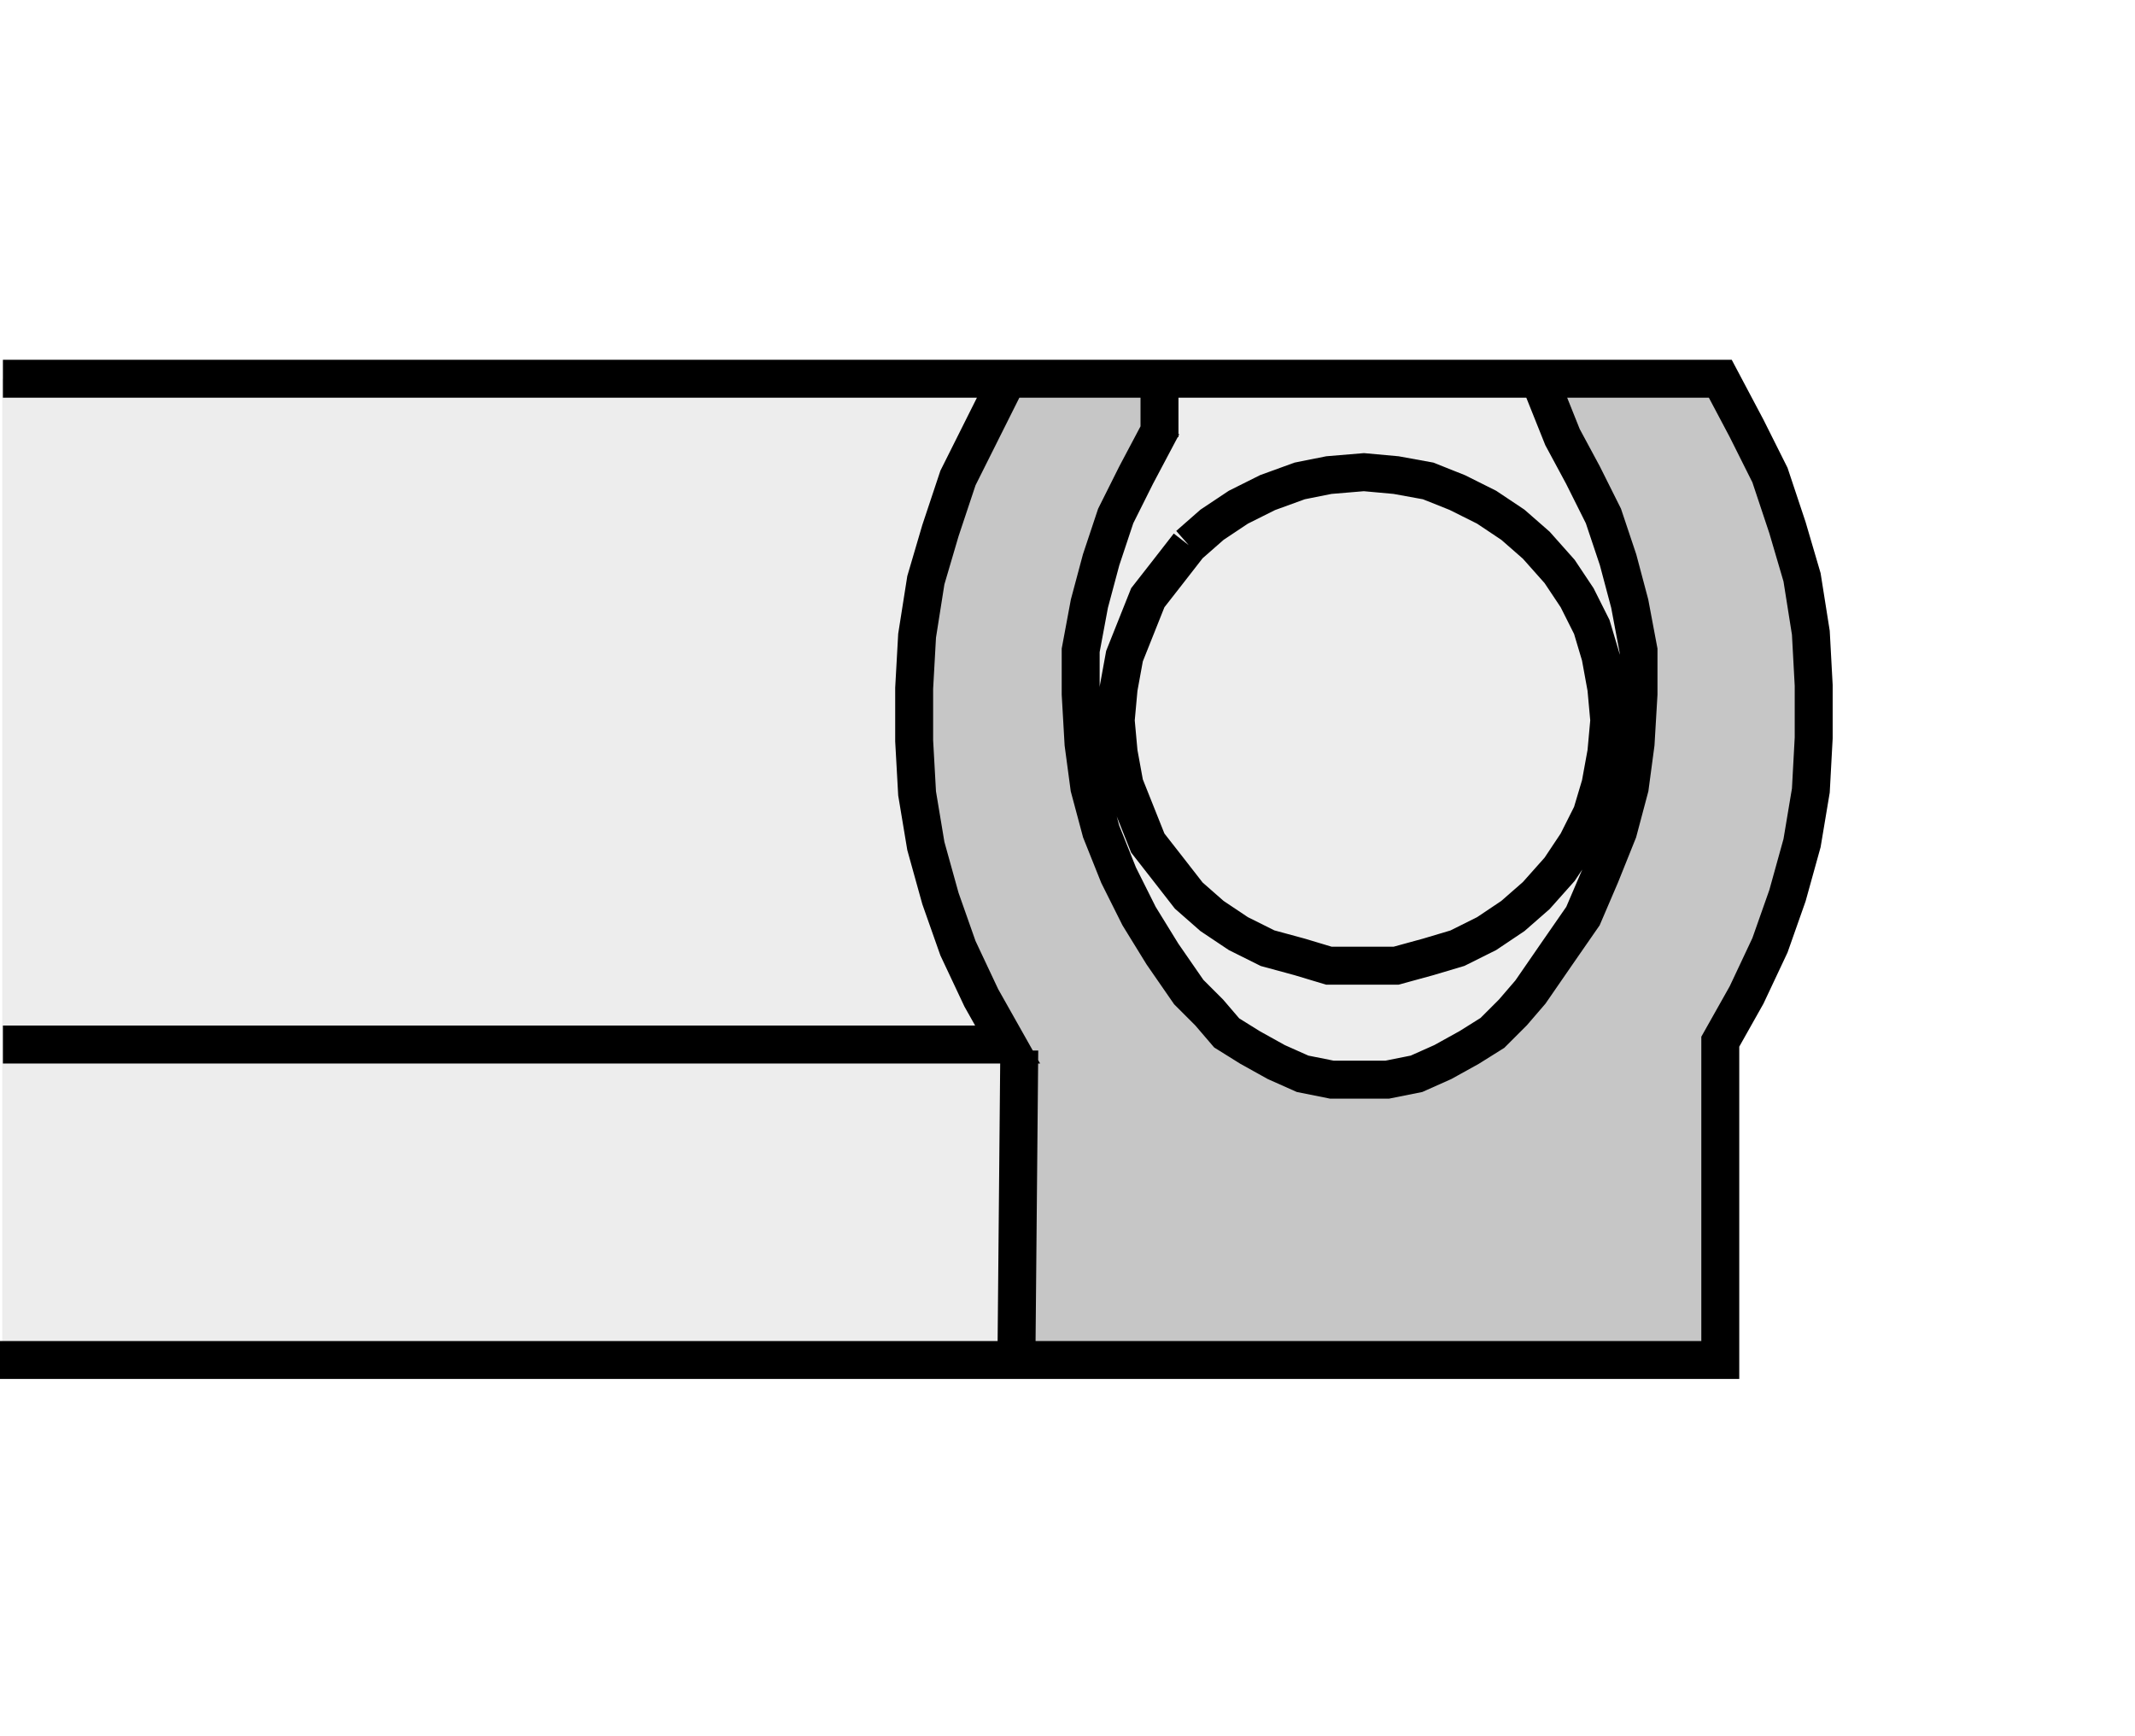
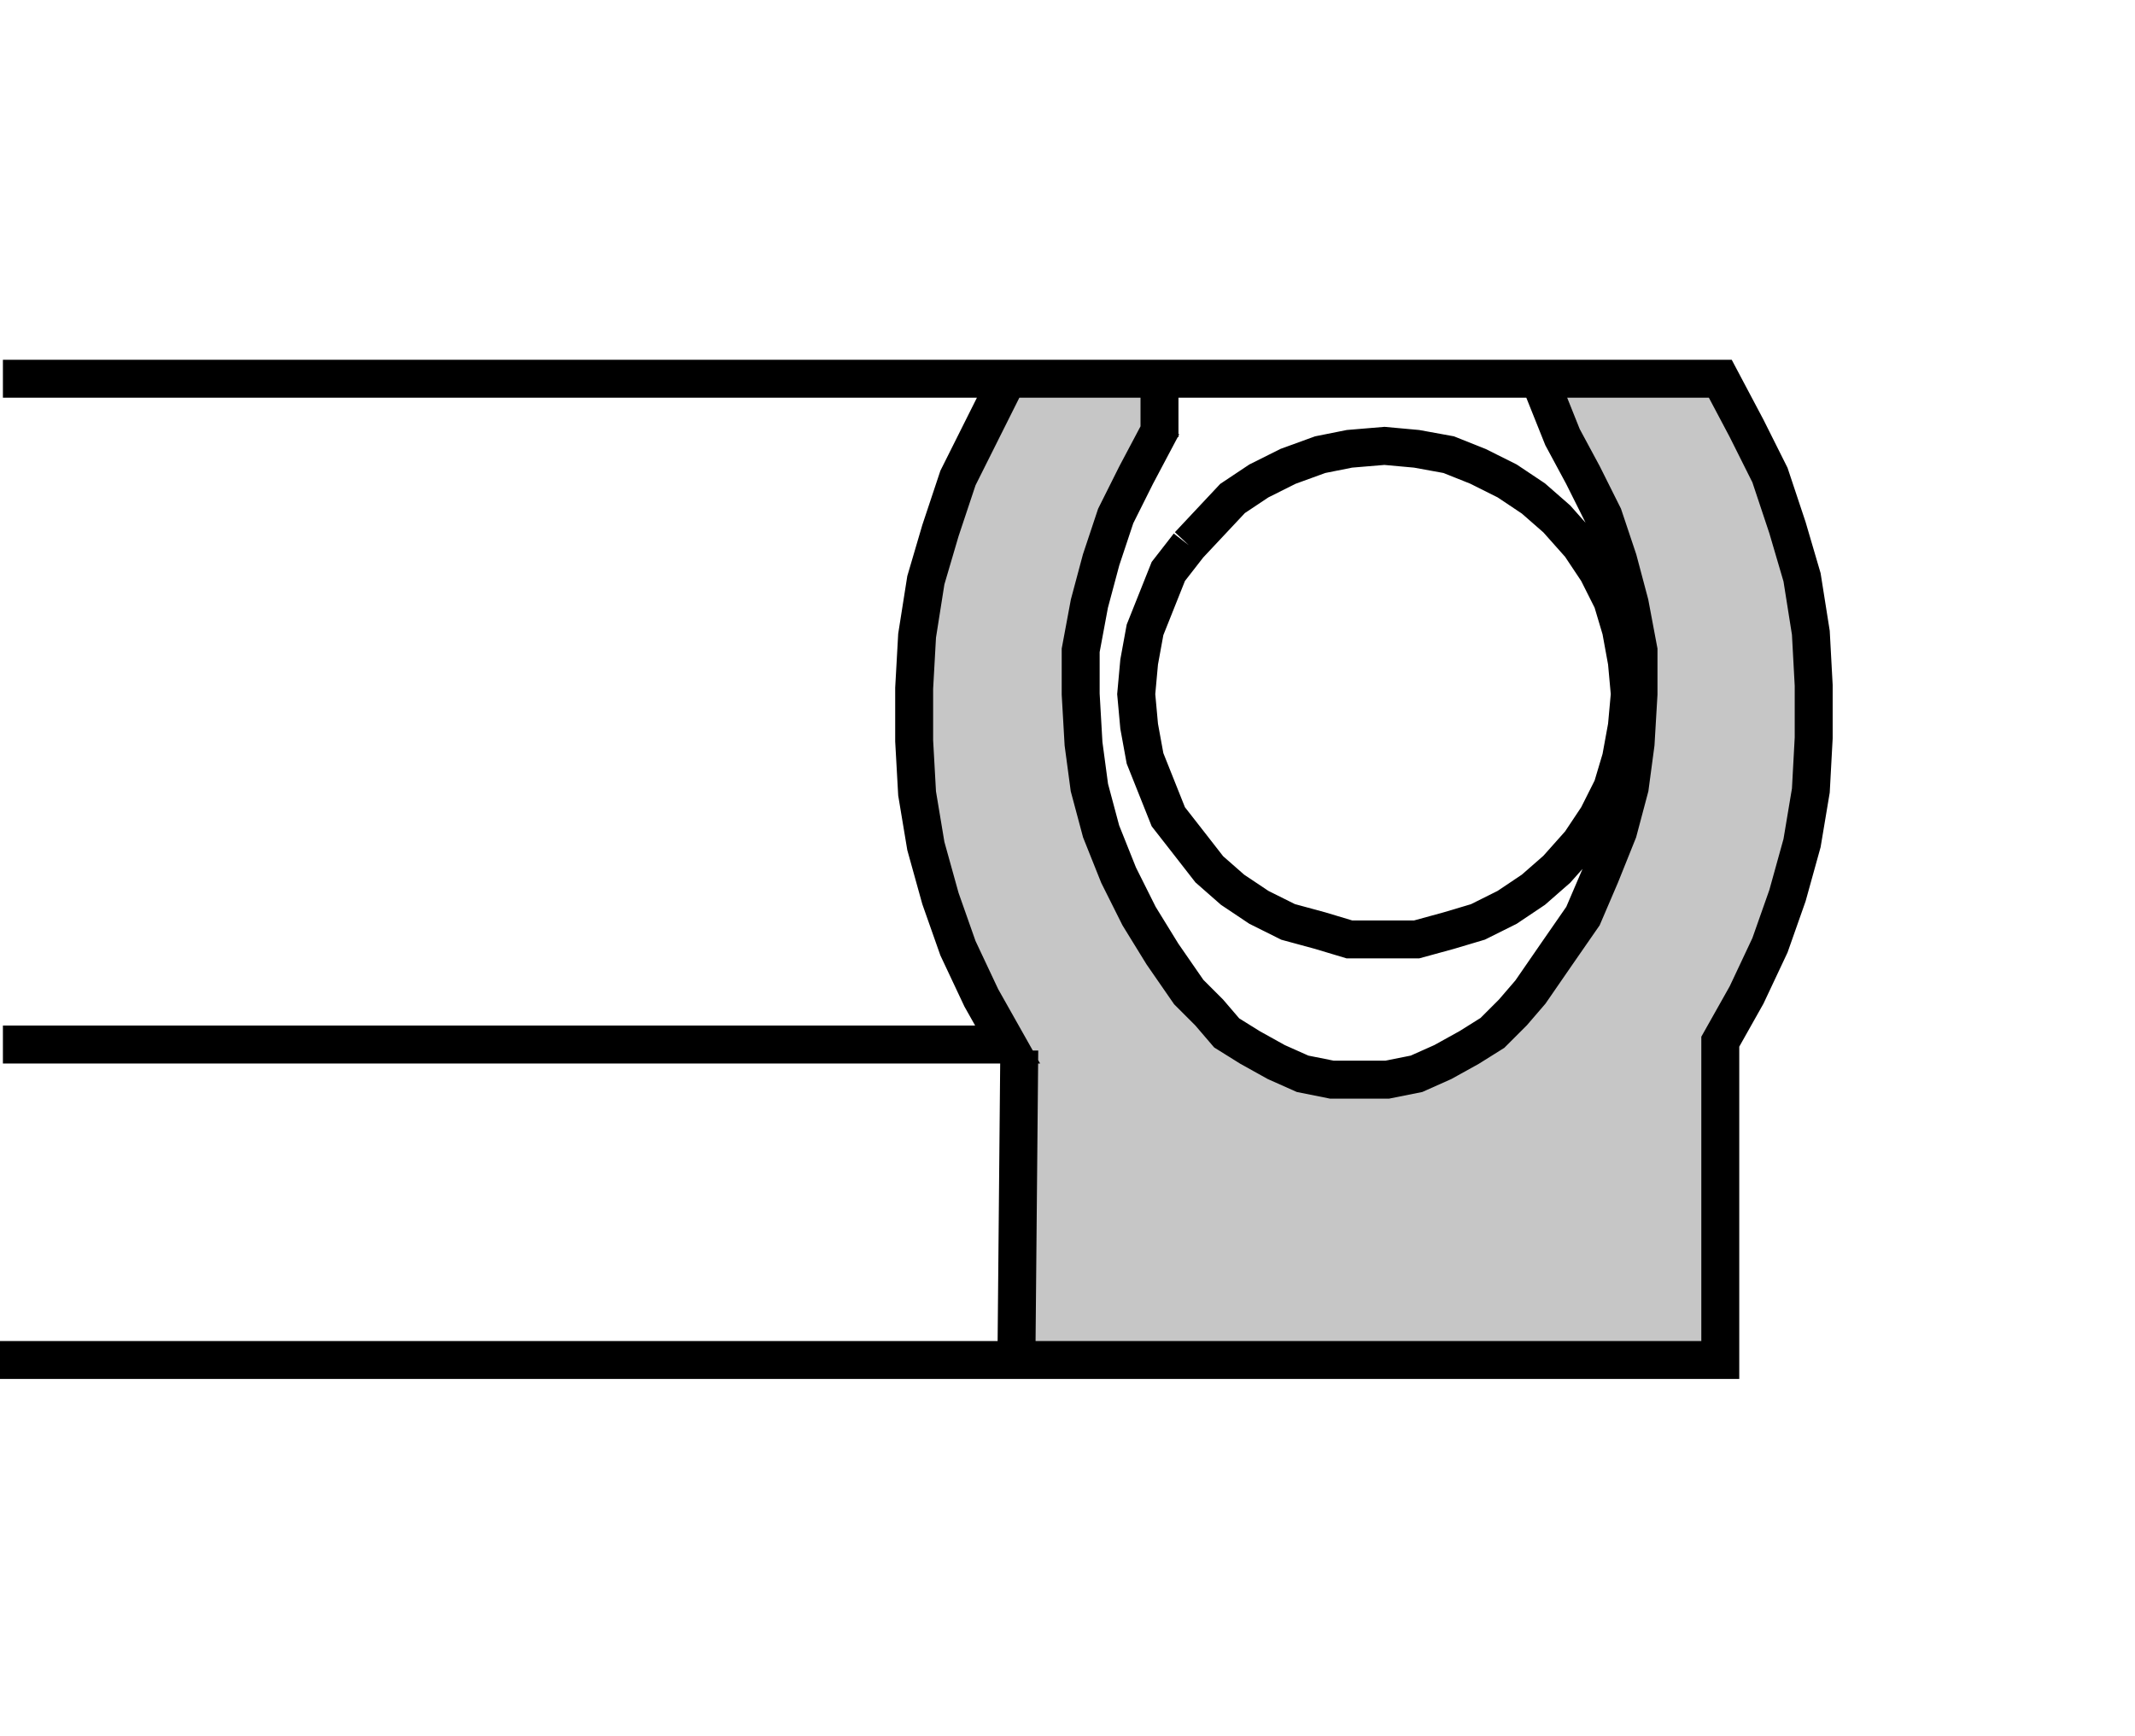
<svg xmlns="http://www.w3.org/2000/svg" version="1.1" id="Layer_1" x="0px" y="0px" width="300px" height="244px" viewBox="0 0 300 244" enable-background="new 0 0 300 244" xml:space="preserve">
-   <rect fill="#FFFFFF" width="300" height="244" />
  <g>
-     <polygon fill-rule="evenodd" clip-rule="evenodd" fill="#EDEDED" points="0.314,53.233 231.429,53.233 231.429,192.31    0.314,192.31 0.314,53.233  " />
    <path fill-rule="evenodd" clip-rule="evenodd" fill="#C6C6C6" stroke="#000000" stroke-width="1.231" stroke-miterlimit="2.613" d="   M162.45,53.973l0.724,7.27c0,0-15.63,29.811-12.001,41.08c3.641,11.27,11.634,37.451,27.999,47.627   c16.354,10.175,34.167-8.729,34.167-8.729s16.722-18.174,17.089-34.899c0.367-16.724-8.361-49.805-14.54-53.079   c-6.179-3.27,6.547-0.362,6.547-0.362h19.627c0,0,13.092,19.995,12.725,47.262c-0.367,27.262-13.815,46.166-13.815,46.166   l0.724,43.63l-98.882,0.367v-41.815c0,0-14.904-14.539-14.54-47.985c0.362-33.446,12.726-46.897,12.726-46.897L162.45,53.973   L162.45,53.973z" />
-     <path fill="none" stroke="#000000" stroke-width="5.332" stroke-miterlimit="2.613" d="M141.587,191.119H0 M0.409,146.788   h141.178l-3.696-6.557l-3.284-6.98l-2.46-6.98l-2.052-7.384l-1.23-7.387l-0.411-7.389v-7.387l0.411-7.387l1.23-7.798l2.052-6.978   l2.46-7.387l3.284-6.565l3.696-7.386l22.165,0 M163.34,59.791l-3.695,6.975l-2.873,5.747l-2.048,6.154l-1.647,6.157l-1.225,6.568   v6.153l0.4,6.978l0.824,6.157l1.647,6.156l2.46,6.157l2.872,5.741l3.284,5.333l3.696,5.344l2.872,2.872l2.461,2.872l3.284,2.049   l3.685,2.048l3.696,1.648l4.108,0.823h4.107h3.686l4.107-0.823l3.696-1.648l3.696-2.048l3.272-2.049l2.873-2.872l2.471-2.872   l3.686-5.344l3.696-5.333l2.46-5.741l2.472-6.157l1.637-6.156l0.823-6.157l0.412-6.978v-6.153l-1.235-6.568l-1.637-6.157   l-2.06-6.154l-2.872-5.747l-2.873-5.335l-3.284-8.208h-53.348v8.208 M167.037,76.614l-2.872,3.693l-2.884,3.693l-1.636,4.103   l-1.637,4.105l-0.824,4.515l-0.412,4.514l0.412,4.515l0.824,4.514l1.637,4.105l1.636,4.102l2.884,3.693l2.872,3.69l3.273,2.873   l3.696,2.472l4.107,2.049l4.509,1.225l4.108,1.235h4.921h4.52l4.509-1.235l4.108-1.225l4.107-2.049l3.686-2.472l3.284-2.873   l3.284-3.69l2.46-3.693l2.06-4.102l1.225-4.105l0.824-4.514l0.411-4.515l-0.411-4.514l-0.824-4.515l-1.225-4.105l-2.06-4.103   l-2.46-3.693l-3.284-3.693l-3.284-2.872l-3.686-2.463l-4.107-2.054l-4.108-1.639l-4.509-0.821l-4.52-0.412l-4.921,0.412   l-4.108,0.821l-4.509,1.639l-4.107,2.054l-3.696,2.463L167.037,76.614 M141.587,53.222H0.409 M217.101,53.222h24.626l3.696,6.978   l3.284,6.565l2.46,7.387l2.049,6.978l1.235,7.795l0.4,7.39v7.387l-0.4,7.387l-1.235,7.386l-2.049,7.384l-2.46,6.981l-3.284,6.98   l-3.696,6.568v44.731h-98.904l0.401-43.507" />
+     <path fill="none" stroke="#000000" stroke-width="5.332" stroke-miterlimit="2.613" d="M141.587,191.119H0 M0.409,146.788   h141.178l-3.696-6.557l-3.284-6.98l-2.46-6.98l-2.052-7.384l-1.23-7.387l-0.411-7.389v-7.387l0.411-7.387l1.23-7.798l2.052-6.978   l2.46-7.387l3.284-6.565l3.696-7.386l22.165,0 M163.34,59.791l-3.695,6.975l-2.873,5.747l-2.048,6.154l-1.647,6.157l-1.225,6.568   v6.153l0.4,6.978l0.824,6.157l1.647,6.156l2.46,6.157l2.872,5.741l3.284,5.333l3.696,5.344l2.872,2.872l2.461,2.872l3.284,2.049   l3.685,2.048l3.696,1.648l4.108,0.823h4.107h3.686l4.107-0.823l3.696-1.648l3.696-2.048l3.272-2.049l2.873-2.872l2.471-2.872   l3.686-5.344l3.696-5.333l2.46-5.741l2.472-6.157l1.637-6.156l0.823-6.157l0.412-6.978v-6.153l-1.235-6.568l-1.637-6.157   l-2.06-6.154l-2.872-5.747l-2.873-5.335l-3.284-8.208h-53.348v8.208 M167.037,76.614l-2.872,3.693l-1.636,4.103   l-1.637,4.105l-0.824,4.515l-0.412,4.514l0.412,4.515l0.824,4.514l1.637,4.105l1.636,4.102l2.884,3.693l2.872,3.69l3.273,2.873   l3.696,2.472l4.107,2.049l4.509,1.225l4.108,1.235h4.921h4.52l4.509-1.235l4.108-1.225l4.107-2.049l3.686-2.472l3.284-2.873   l3.284-3.69l2.46-3.693l2.06-4.102l1.225-4.105l0.824-4.514l0.411-4.515l-0.411-4.514l-0.824-4.515l-1.225-4.105l-2.06-4.103   l-2.46-3.693l-3.284-3.693l-3.284-2.872l-3.686-2.463l-4.107-2.054l-4.108-1.639l-4.509-0.821l-4.52-0.412l-4.921,0.412   l-4.108,0.821l-4.509,1.639l-4.107,2.054l-3.696,2.463L167.037,76.614 M141.587,53.222H0.409 M217.101,53.222h24.626l3.696,6.978   l3.284,6.565l2.46,7.387l2.049,6.978l1.235,7.795l0.4,7.39v7.387l-0.4,7.387l-1.235,7.386l-2.049,7.384l-2.46,6.981l-3.284,6.98   l-3.696,6.568v44.731h-98.904l0.401-43.507" />
  </g>
</svg>